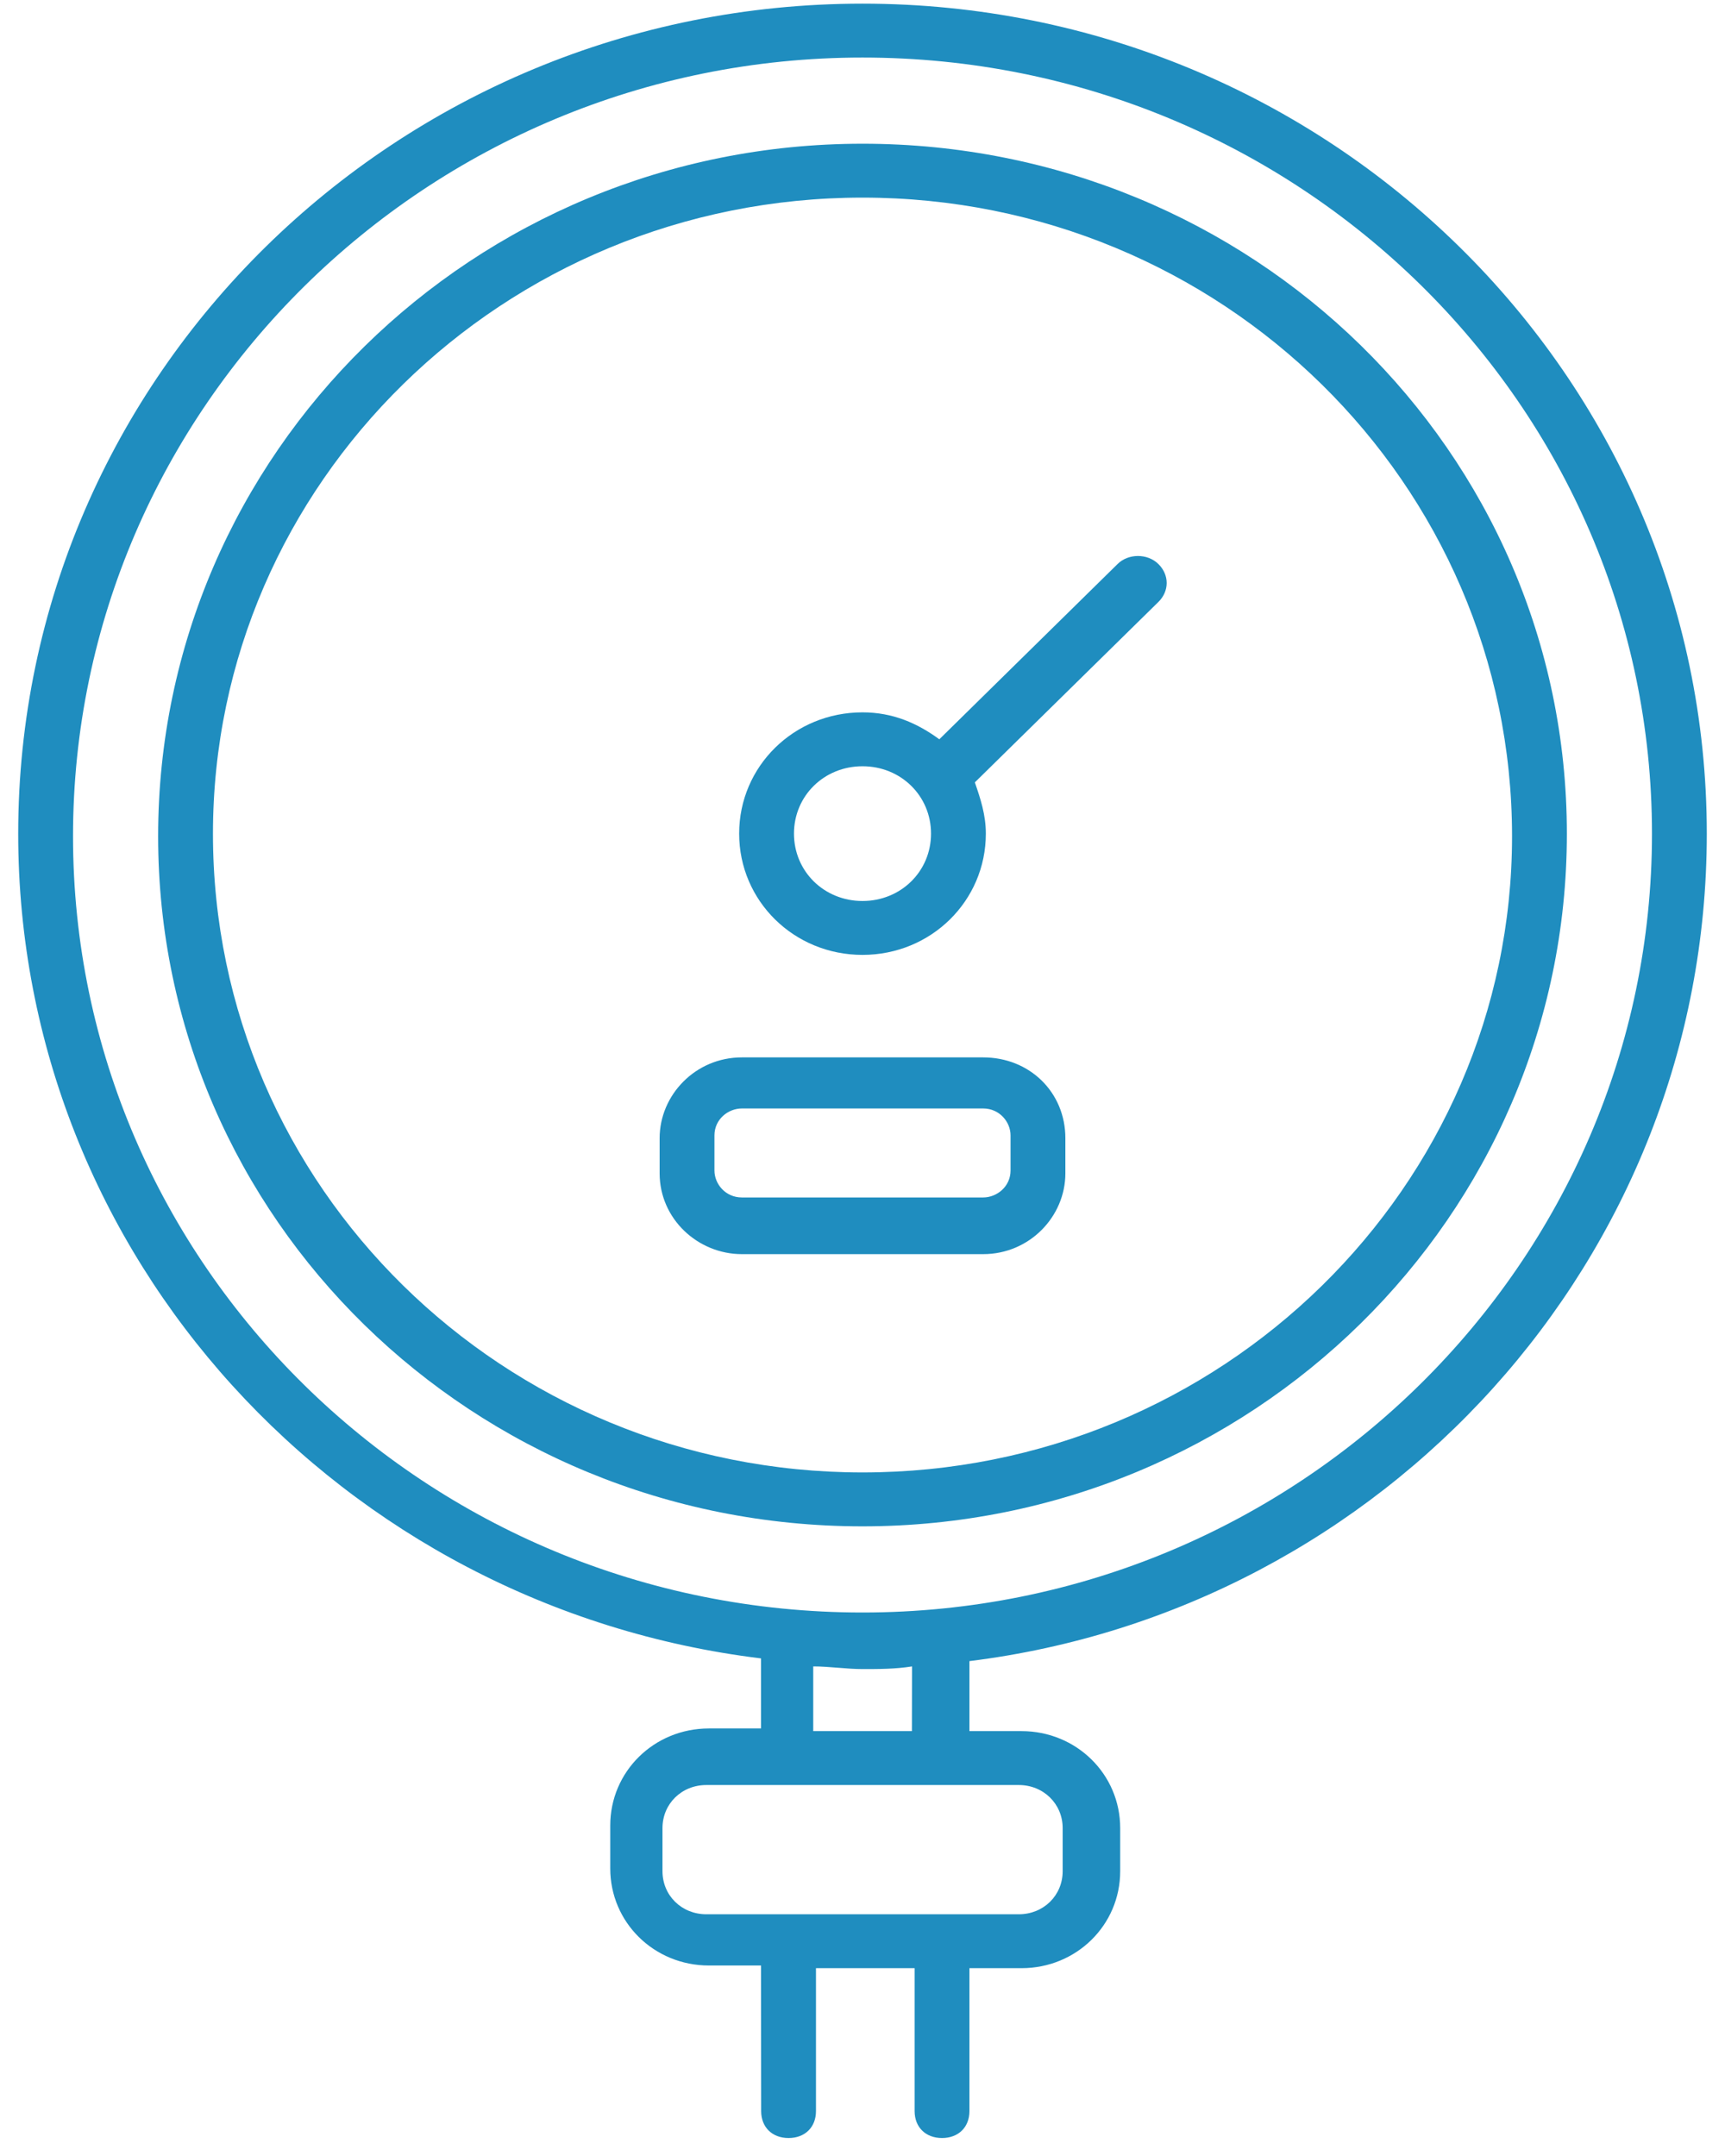
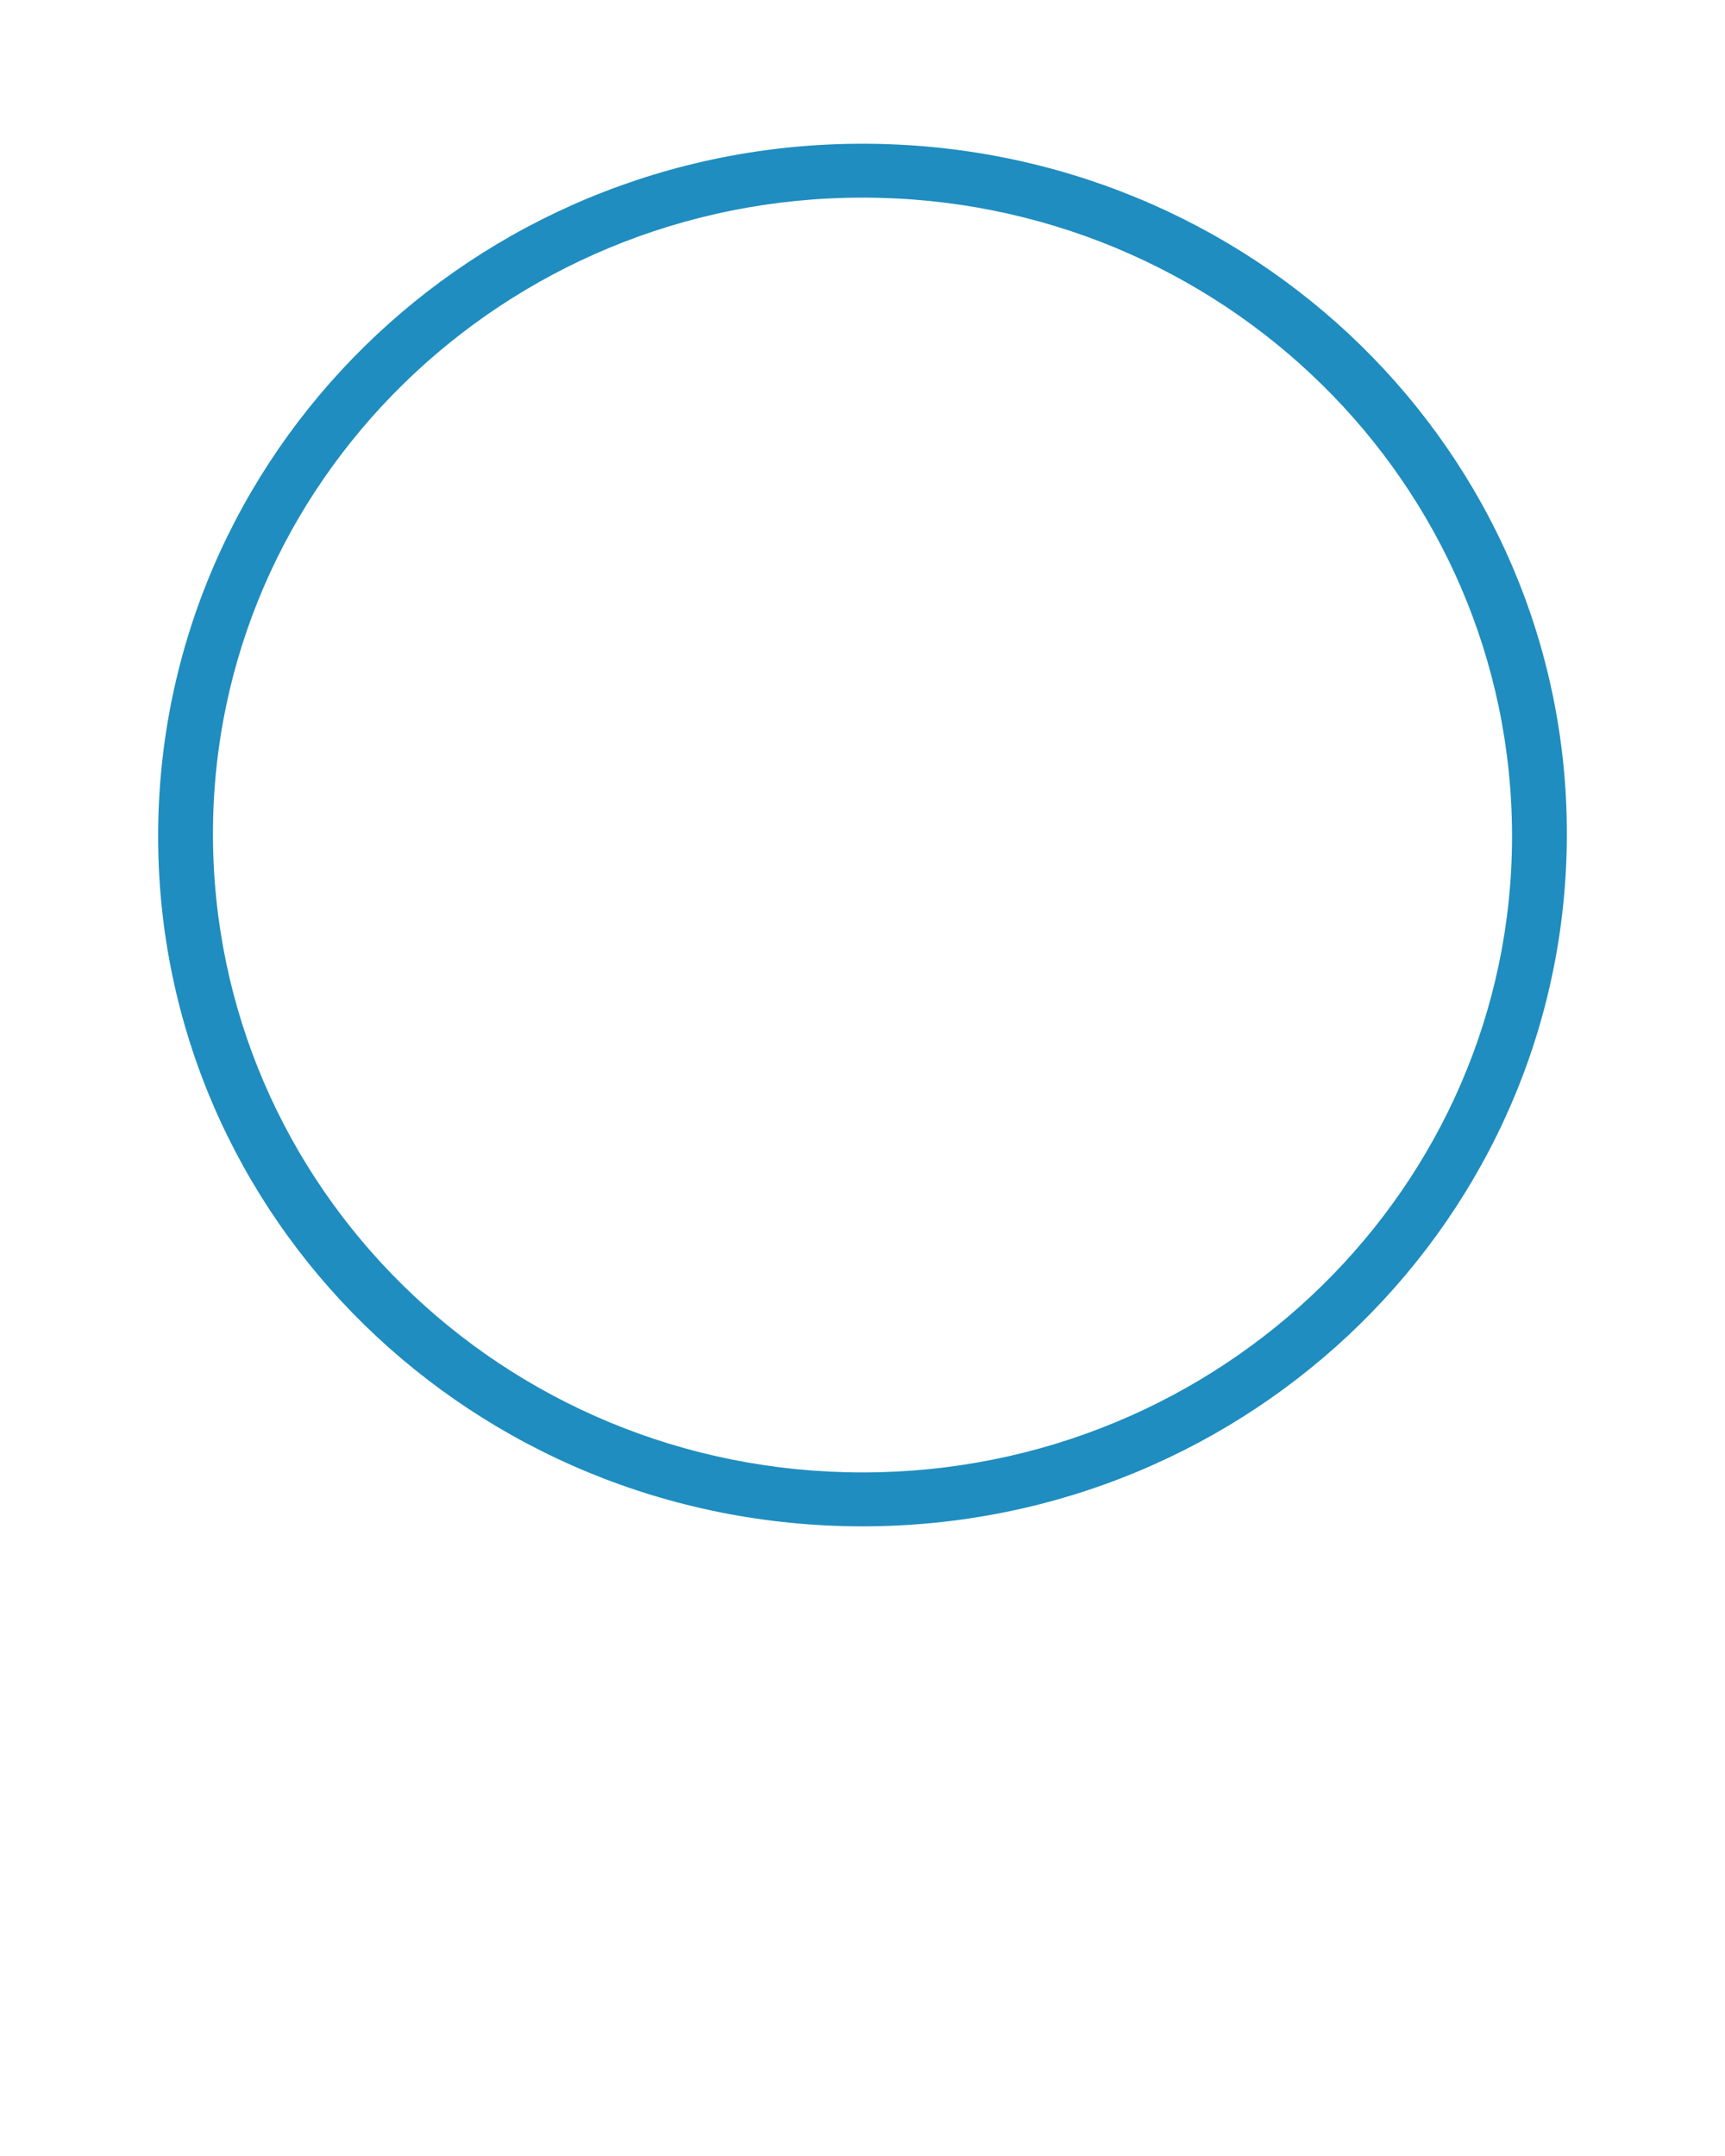
<svg xmlns="http://www.w3.org/2000/svg" width="40px" height="50px" viewBox="0 0 47 59" version="1.1">
  <title>Page 1</title>
  <desc>Created with Sketch.</desc>
  <defs />
  <g id="Page-1" stroke="none" stroke-width="1" fill="none" fill-rule="evenodd">
    <g id="Interior-Page" transform="translate(-577, -1453)" fill="#1F8DBF">
      <g id="Page-1" transform="translate(577, 1453)">
-         <path d="M23.5,0.1 C10.75,0.1 0.398,10.279 0.398,22.816 C0.398,34.394 9.25,43.982 20.723,45.383 L20.723,47.3 L19.297,47.3 C17.797,47.3 16.598,48.479 16.598,49.954 L16.598,51.133 C16.598,52.608 17.797,53.787 19.297,53.787 L20.723,53.787 L20.727,57.771 C20.727,58.212 21.027,58.508 21.477,58.508 C21.926,58.508 22.227,58.212 22.227,57.771 L22.227,53.86 L24.926,53.86 L24.926,57.771 C24.926,58.212 25.227,58.508 25.676,58.508 C26.125,58.508 26.426,58.212 26.426,57.771 L26.426,53.86 L27.852,53.86 C29.352,53.86 30.551,52.681 30.551,51.206 L30.551,50.027 C30.551,48.552 29.352,47.373 27.852,47.373 L26.426,47.373 L26.426,45.457 C37.75,44.054 46.602,34.467 46.602,22.812 C46.602,10.275 36.25,0.1 23.5,0.1 Z M28.977,50.027 L28.977,51.206 C28.977,51.871 28.453,52.385 27.777,52.385 L19.227,52.385 C18.551,52.385 18.027,51.871 18.027,51.206 L18.027,50.027 C18.027,49.362 18.551,48.848 19.227,48.848 L27.777,48.848 C28.449,48.848 28.977,49.362 28.977,50.027 Z M24.852,47.373 L22.152,47.373 L22.152,45.602 C22.602,45.602 23.051,45.675 23.504,45.675 C23.953,45.675 24.402,45.675 24.855,45.602 L24.852,47.373 Z M23.5,44.127 C11.574,44.127 1.898,34.612 1.898,22.885 C1.898,11.163 11.574,1.575 23.5,1.575 C35.426,1.575 45.102,11.089 45.102,22.816 C45.102,34.54 35.426,44.127 23.5,44.127 Z" id="Fill-1" />
        <path d="M23.5,3.933 C12.852,3.933 4.227,12.415 4.227,22.885 C4.227,33.361 12.852,41.769 23.5,41.769 C34.148,41.769 42.773,33.288 42.773,22.816 C42.773,12.342 34.148,3.933 23.5,3.933 Z M23.5,40.294 C13.676,40.294 5.727,32.477 5.727,22.816 C5.727,13.225 13.676,5.408 23.5,5.408 C33.324,5.408 41.273,13.225 41.273,22.885 C41.273,32.473 33.324,40.294 23.5,40.294 Z" id="Fill-2" />
-         <path d="M26.801,28.936 L20.199,28.936 C18.926,28.936 17.949,29.969 17.949,31.148 L17.949,32.108 C17.949,33.361 19,34.32 20.199,34.32 L26.801,34.32 C28.074,34.32 29.051,33.288 29.051,32.108 L29.051,31.148 C29.051,29.891 28.074,28.936 26.801,28.936 Z M27.551,32.031 C27.551,32.473 27.176,32.769 26.801,32.769 L20.199,32.769 C19.75,32.769 19.449,32.4 19.449,32.031 L19.449,31.071 C19.449,30.629 19.824,30.334 20.199,30.334 L26.801,30.334 C27.25,30.334 27.551,30.703 27.551,31.071 L27.551,32.031 Z" id="Fill-3" />
-         <path d="M30.477,15.437 L25.602,20.231 C25,19.79 24.328,19.494 23.5,19.494 C21.625,19.494 20.125,20.969 20.125,22.812 C20.125,24.656 21.625,26.131 23.5,26.131 C25.375,26.131 26.875,24.656 26.875,22.812 C26.875,22.298 26.727,21.853 26.574,21.41 L31.598,16.471 C31.898,16.175 31.898,15.733 31.598,15.437 C31.301,15.141 30.773,15.141 30.477,15.437 Z M23.5,24.656 C22.449,24.656 21.625,23.846 21.625,22.812 C21.625,21.779 22.449,20.969 23.5,20.969 C24.551,20.969 25.375,21.779 25.375,22.812 C25.375,23.846 24.551,24.656 23.5,24.656 Z" id="Fill-4" />
      </g>
    </g>
  </g>
</svg>